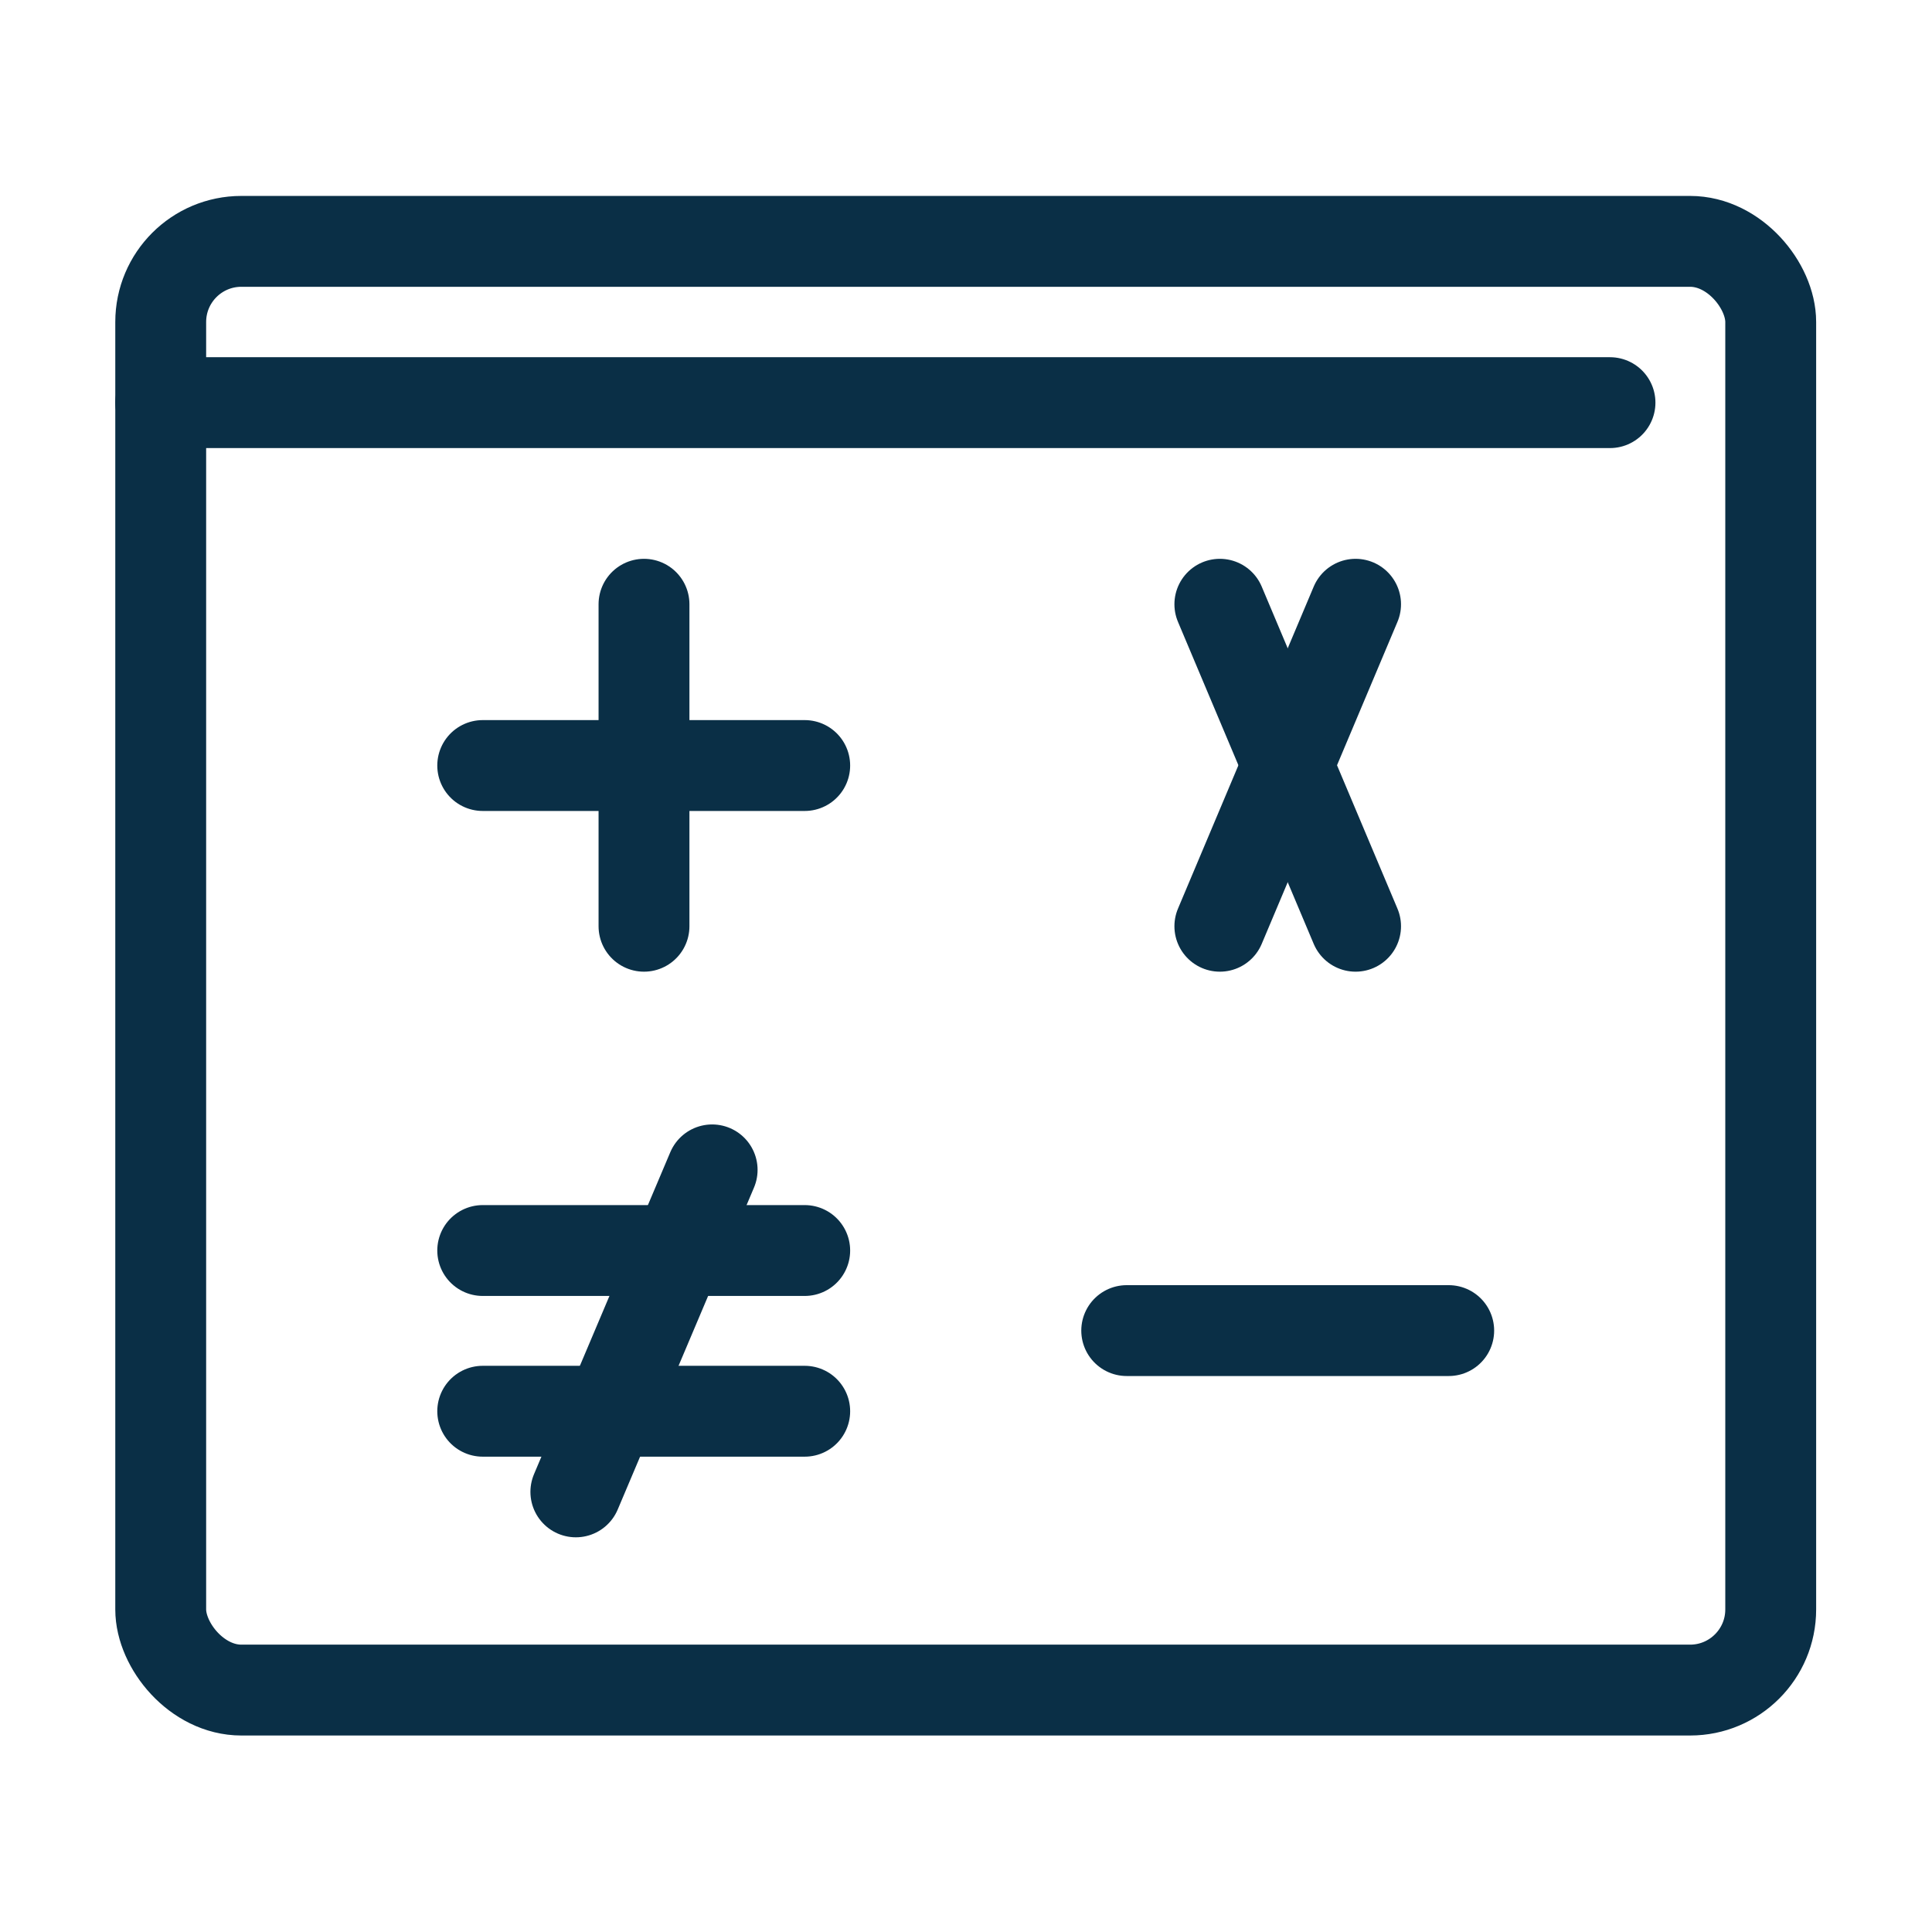
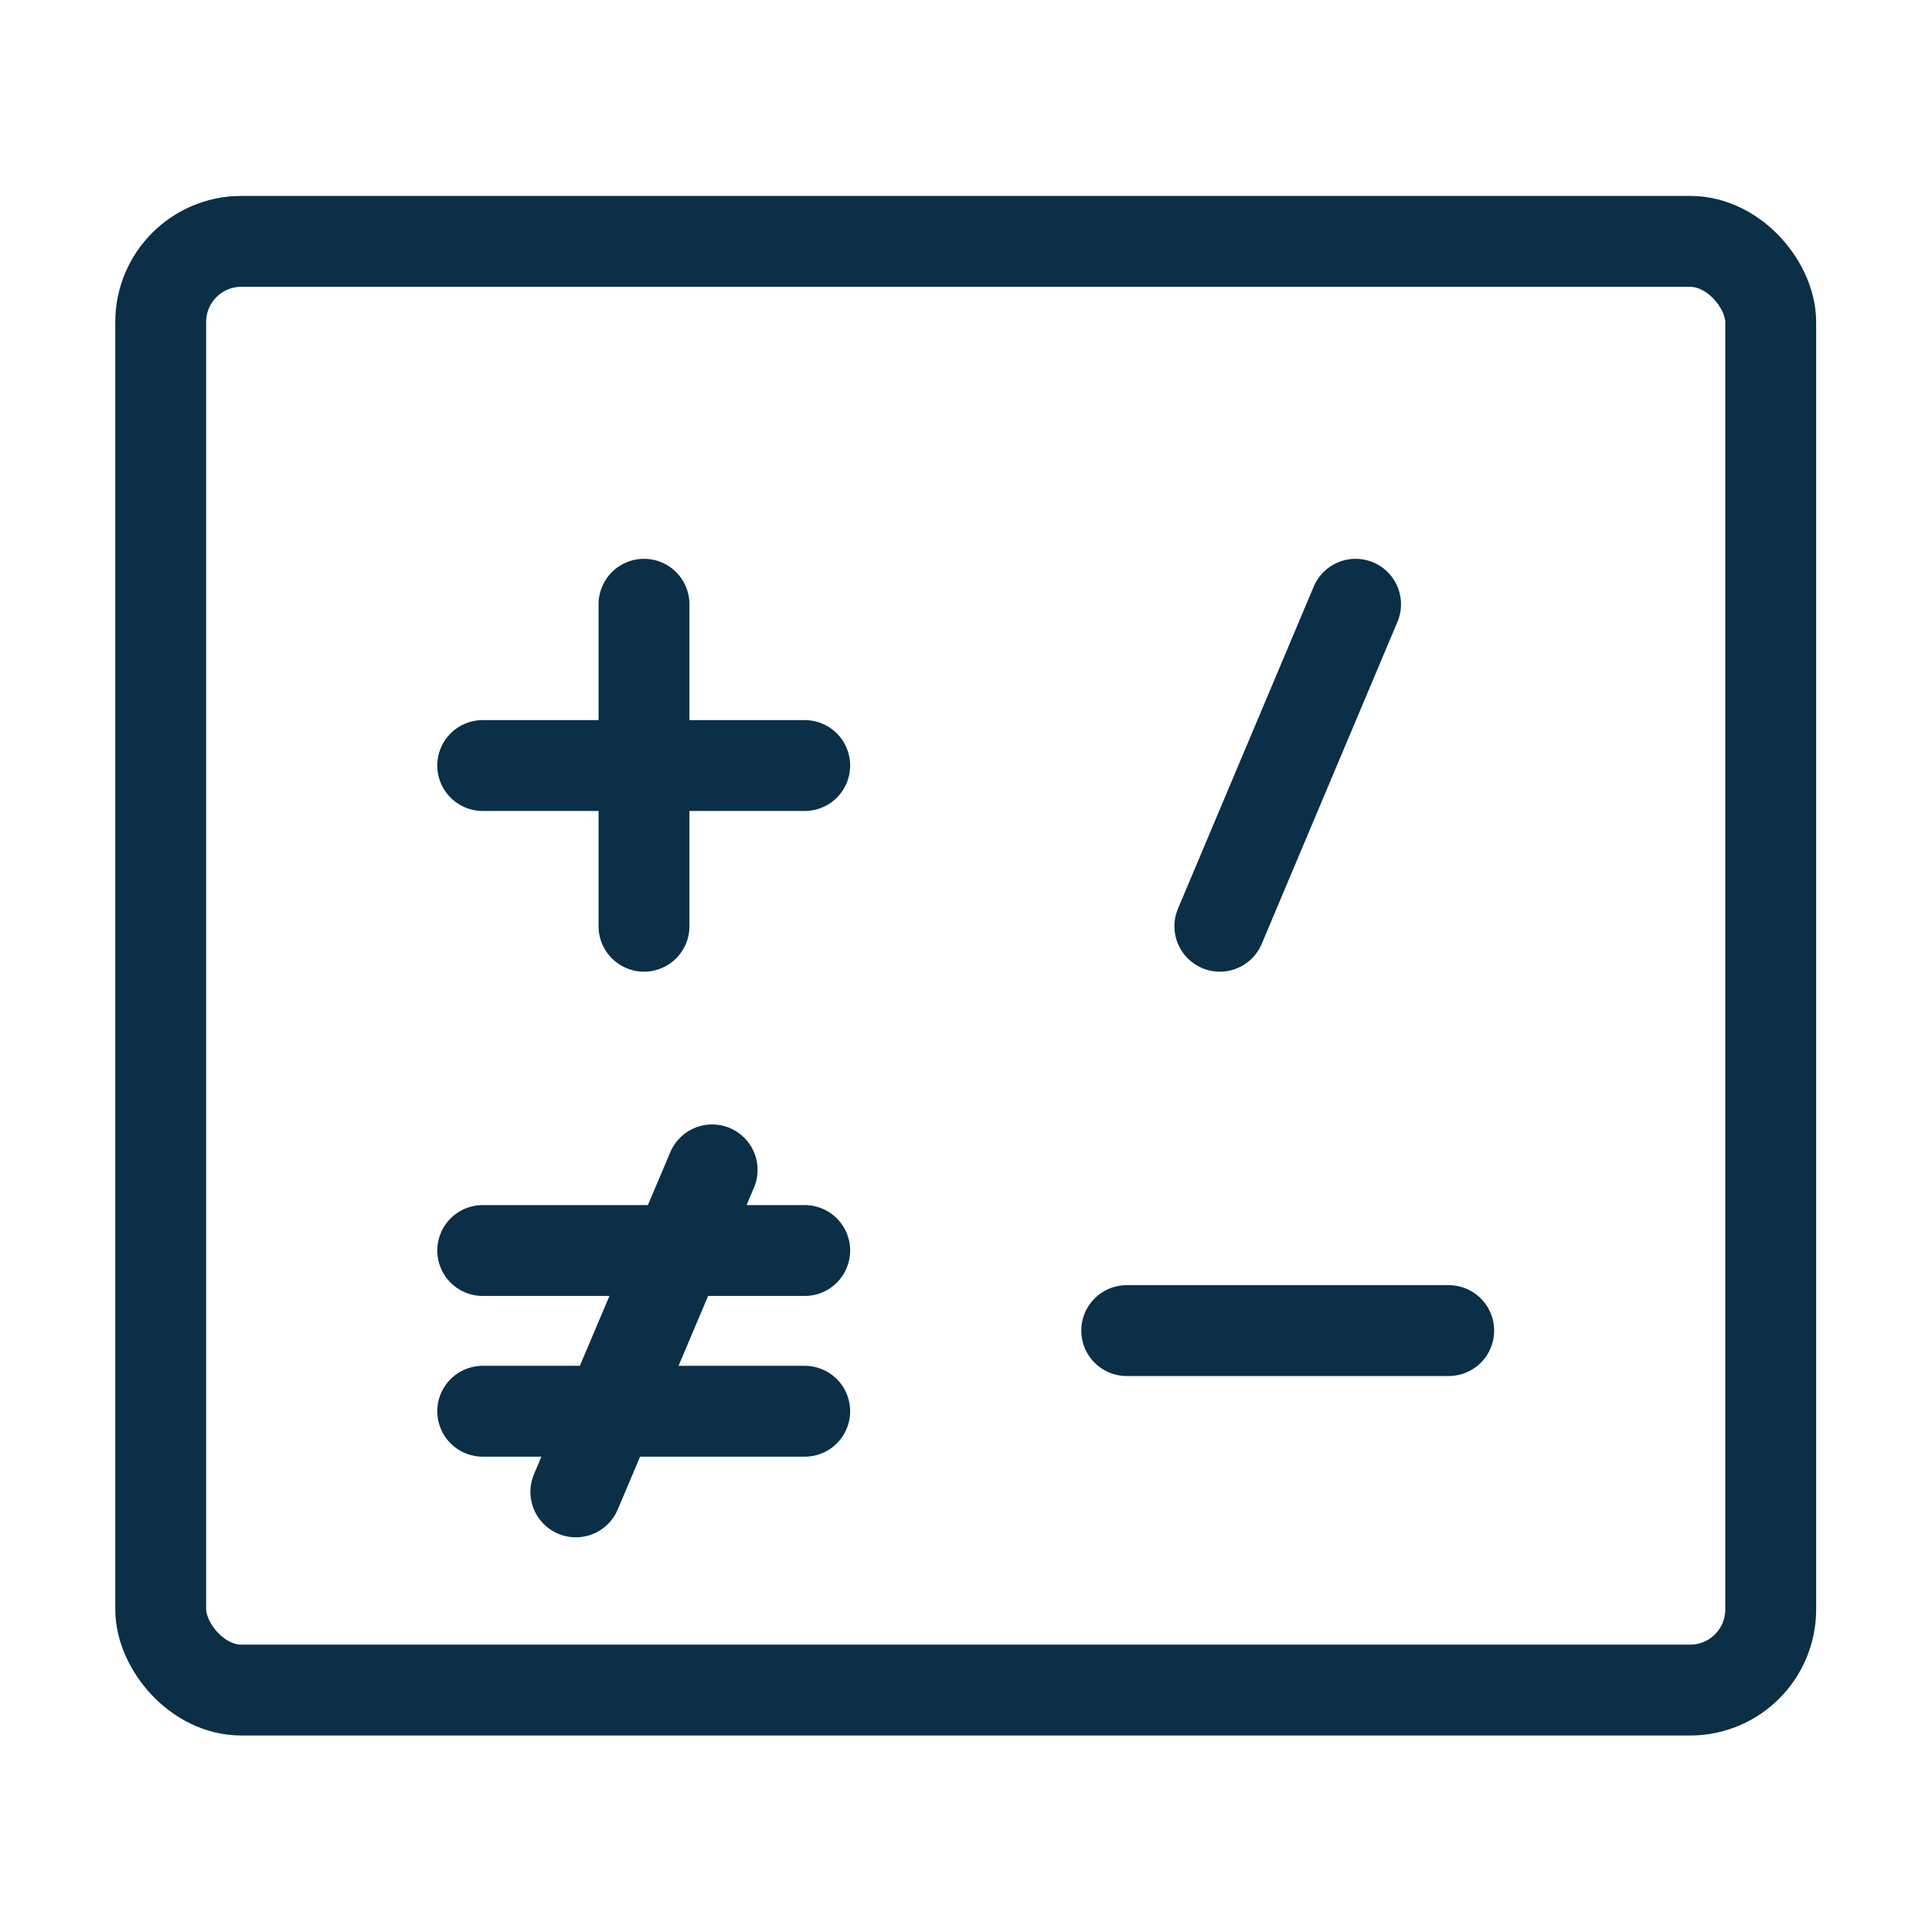
<svg xmlns="http://www.w3.org/2000/svg" id="Layer_1" data-name="Layer 1" viewBox="0 0 34.02 34.02">
  <defs>
    <style>
      .cls-1 {
        fill: none;
        stroke: #0a2f46;
        stroke-linecap: round;
        stroke-linejoin: round;
        stroke-width: 1.6px;
      }
    </style>
  </defs>
-   <line class="cls-1" x1="2.83" y1="7.09" x2="28.35" y2="7.09" />
  <rect class="cls-1" x="2.83" y="4.25" width="28.35" height="25.51" rx="1.42" ry="1.42" />
  <g>
    <g>
      <line class="cls-1" x1="23.87" y1="10.64" x2="21.48" y2="16.31" />
-       <line class="cls-1" x1="23.87" y1="16.31" x2="21.48" y2="10.64" />
    </g>
    <line class="cls-1" x1="11.34" y1="10.64" x2="11.34" y2="16.31" />
    <line class="cls-1" x1="14.17" y1="13.48" x2="8.5" y2="13.48" />
  </g>
  <g>
    <line class="cls-1" x1="25.51" y1="23.43" x2="19.84" y2="23.43" />
    <g>
      <line class="cls-1" x1="14.17" y1="22.02" x2="8.5" y2="22.02" />
      <line class="cls-1" x1="14.17" y1="24.85" x2="8.5" y2="24.85" />
    </g>
    <line class="cls-1" x1="12.54" y1="20.6" x2="10.14" y2="26.27" />
  </g>
</svg>